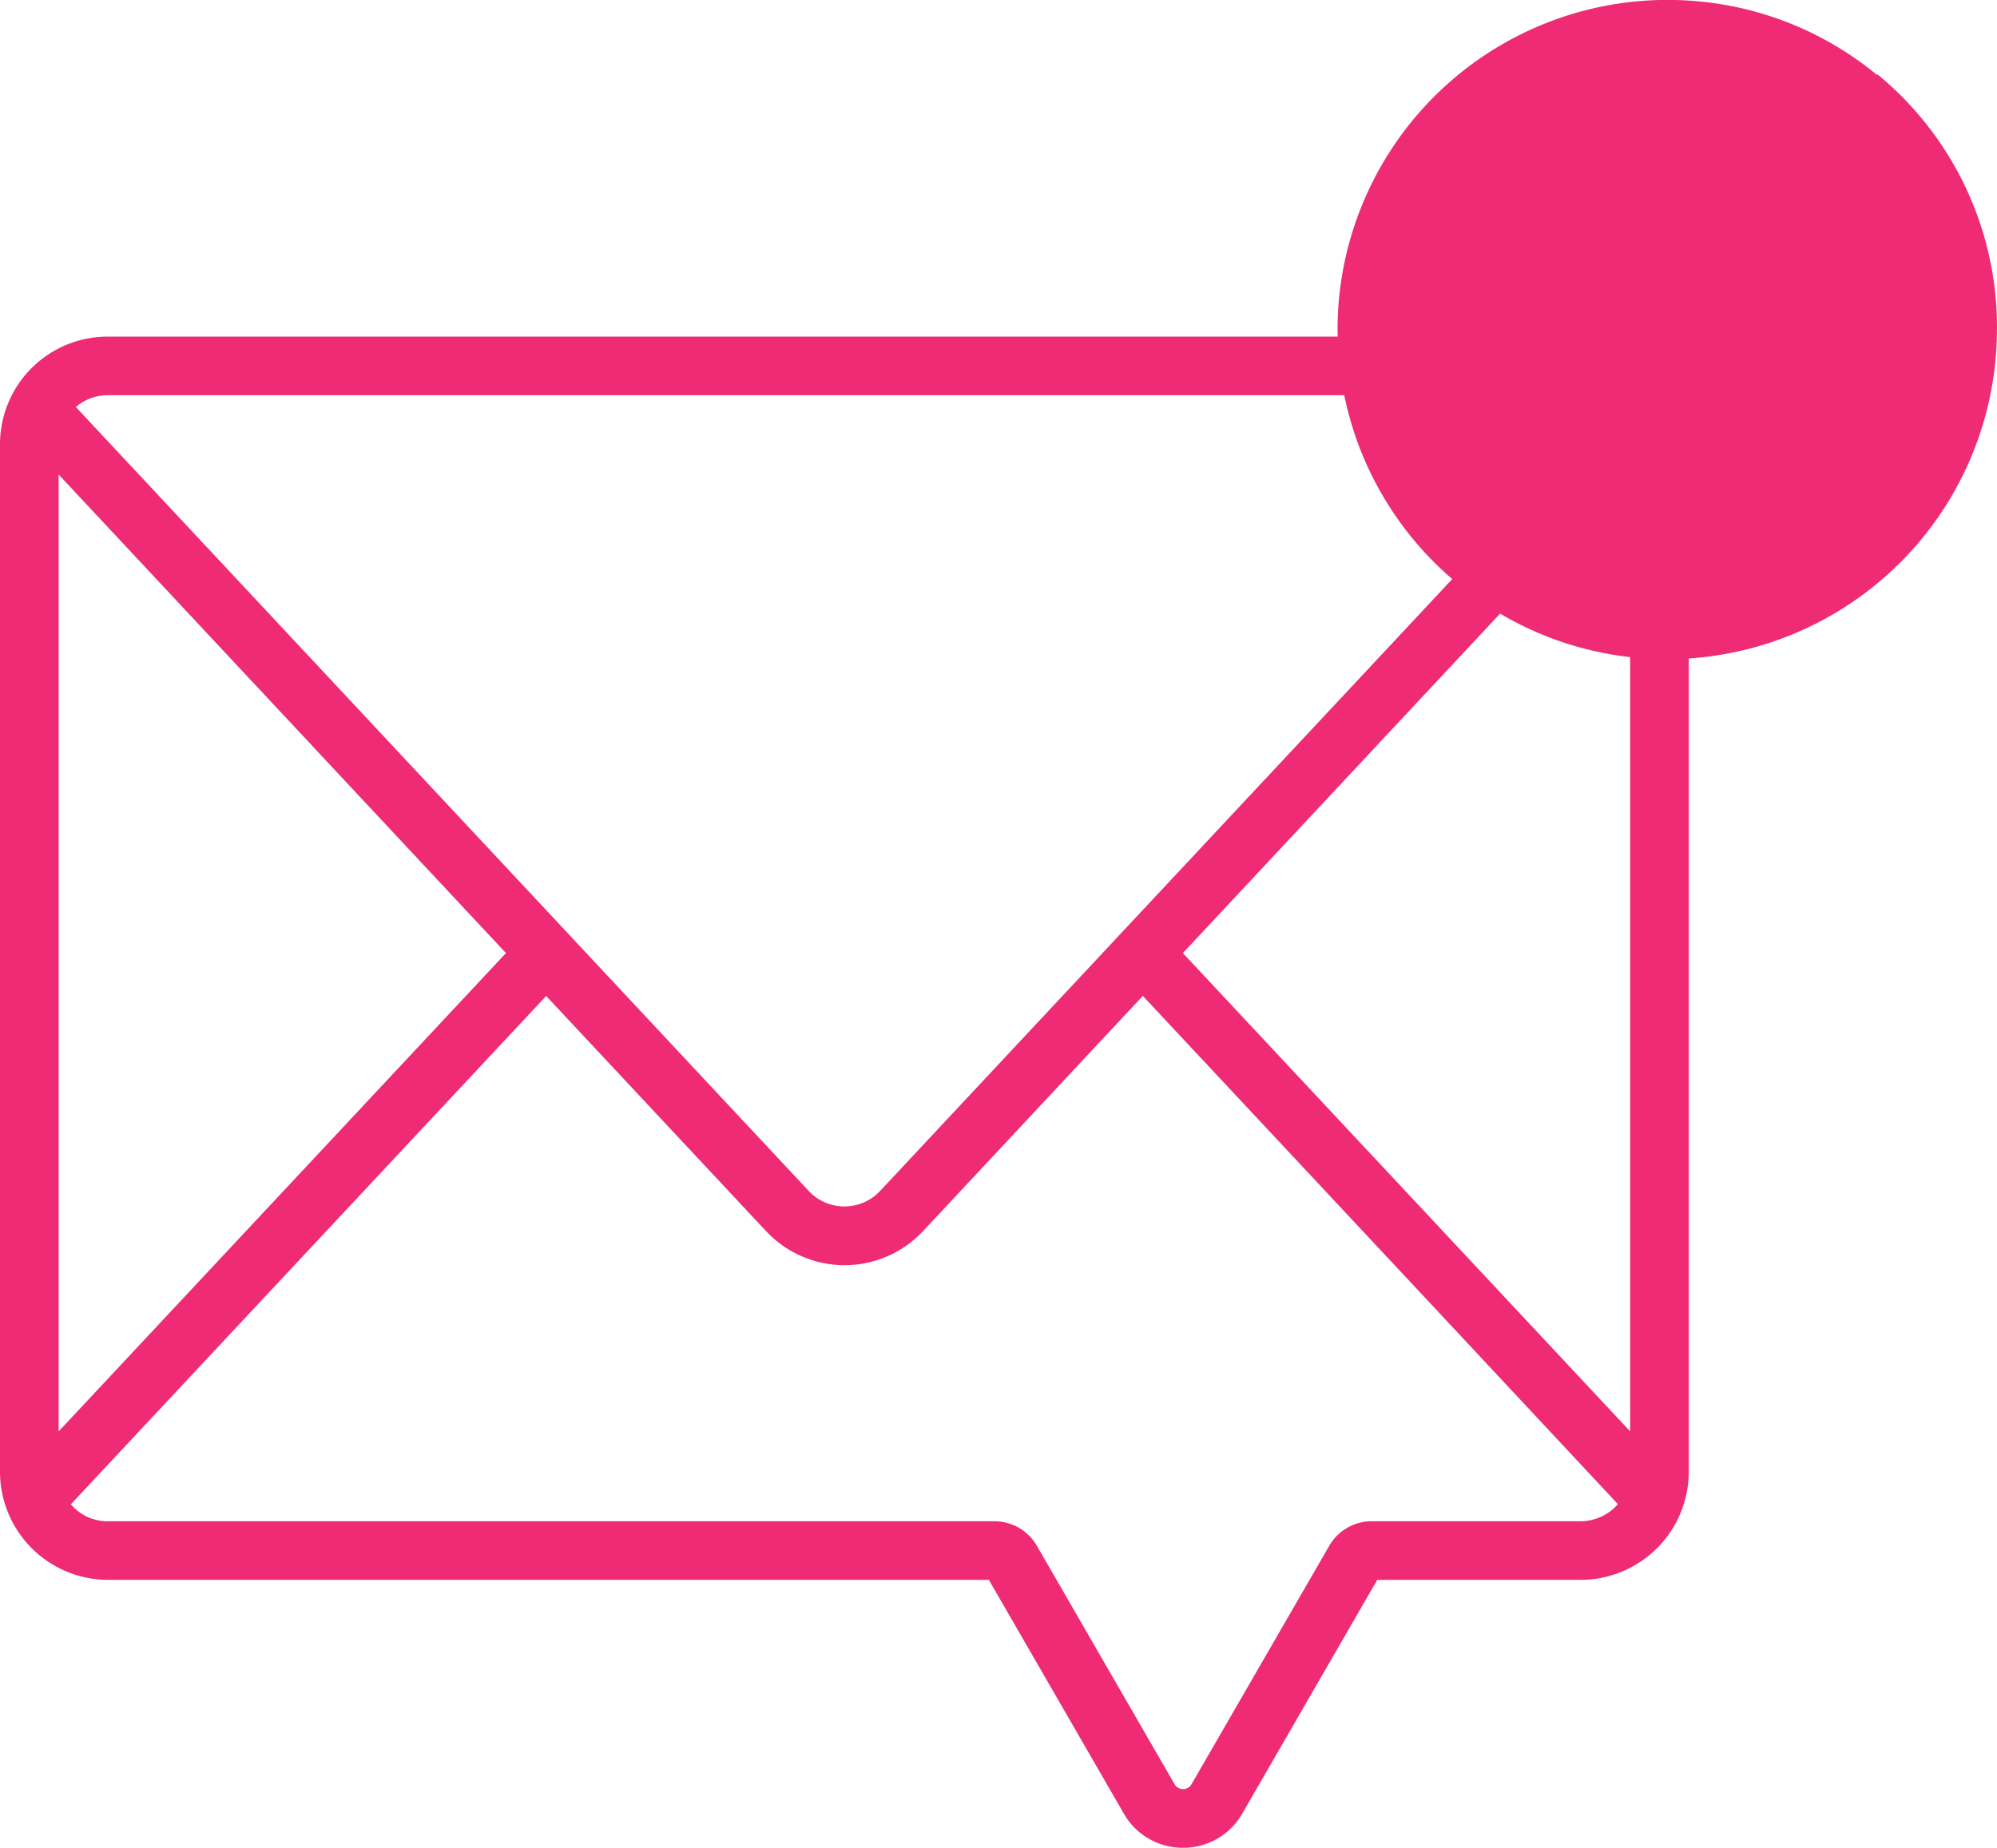
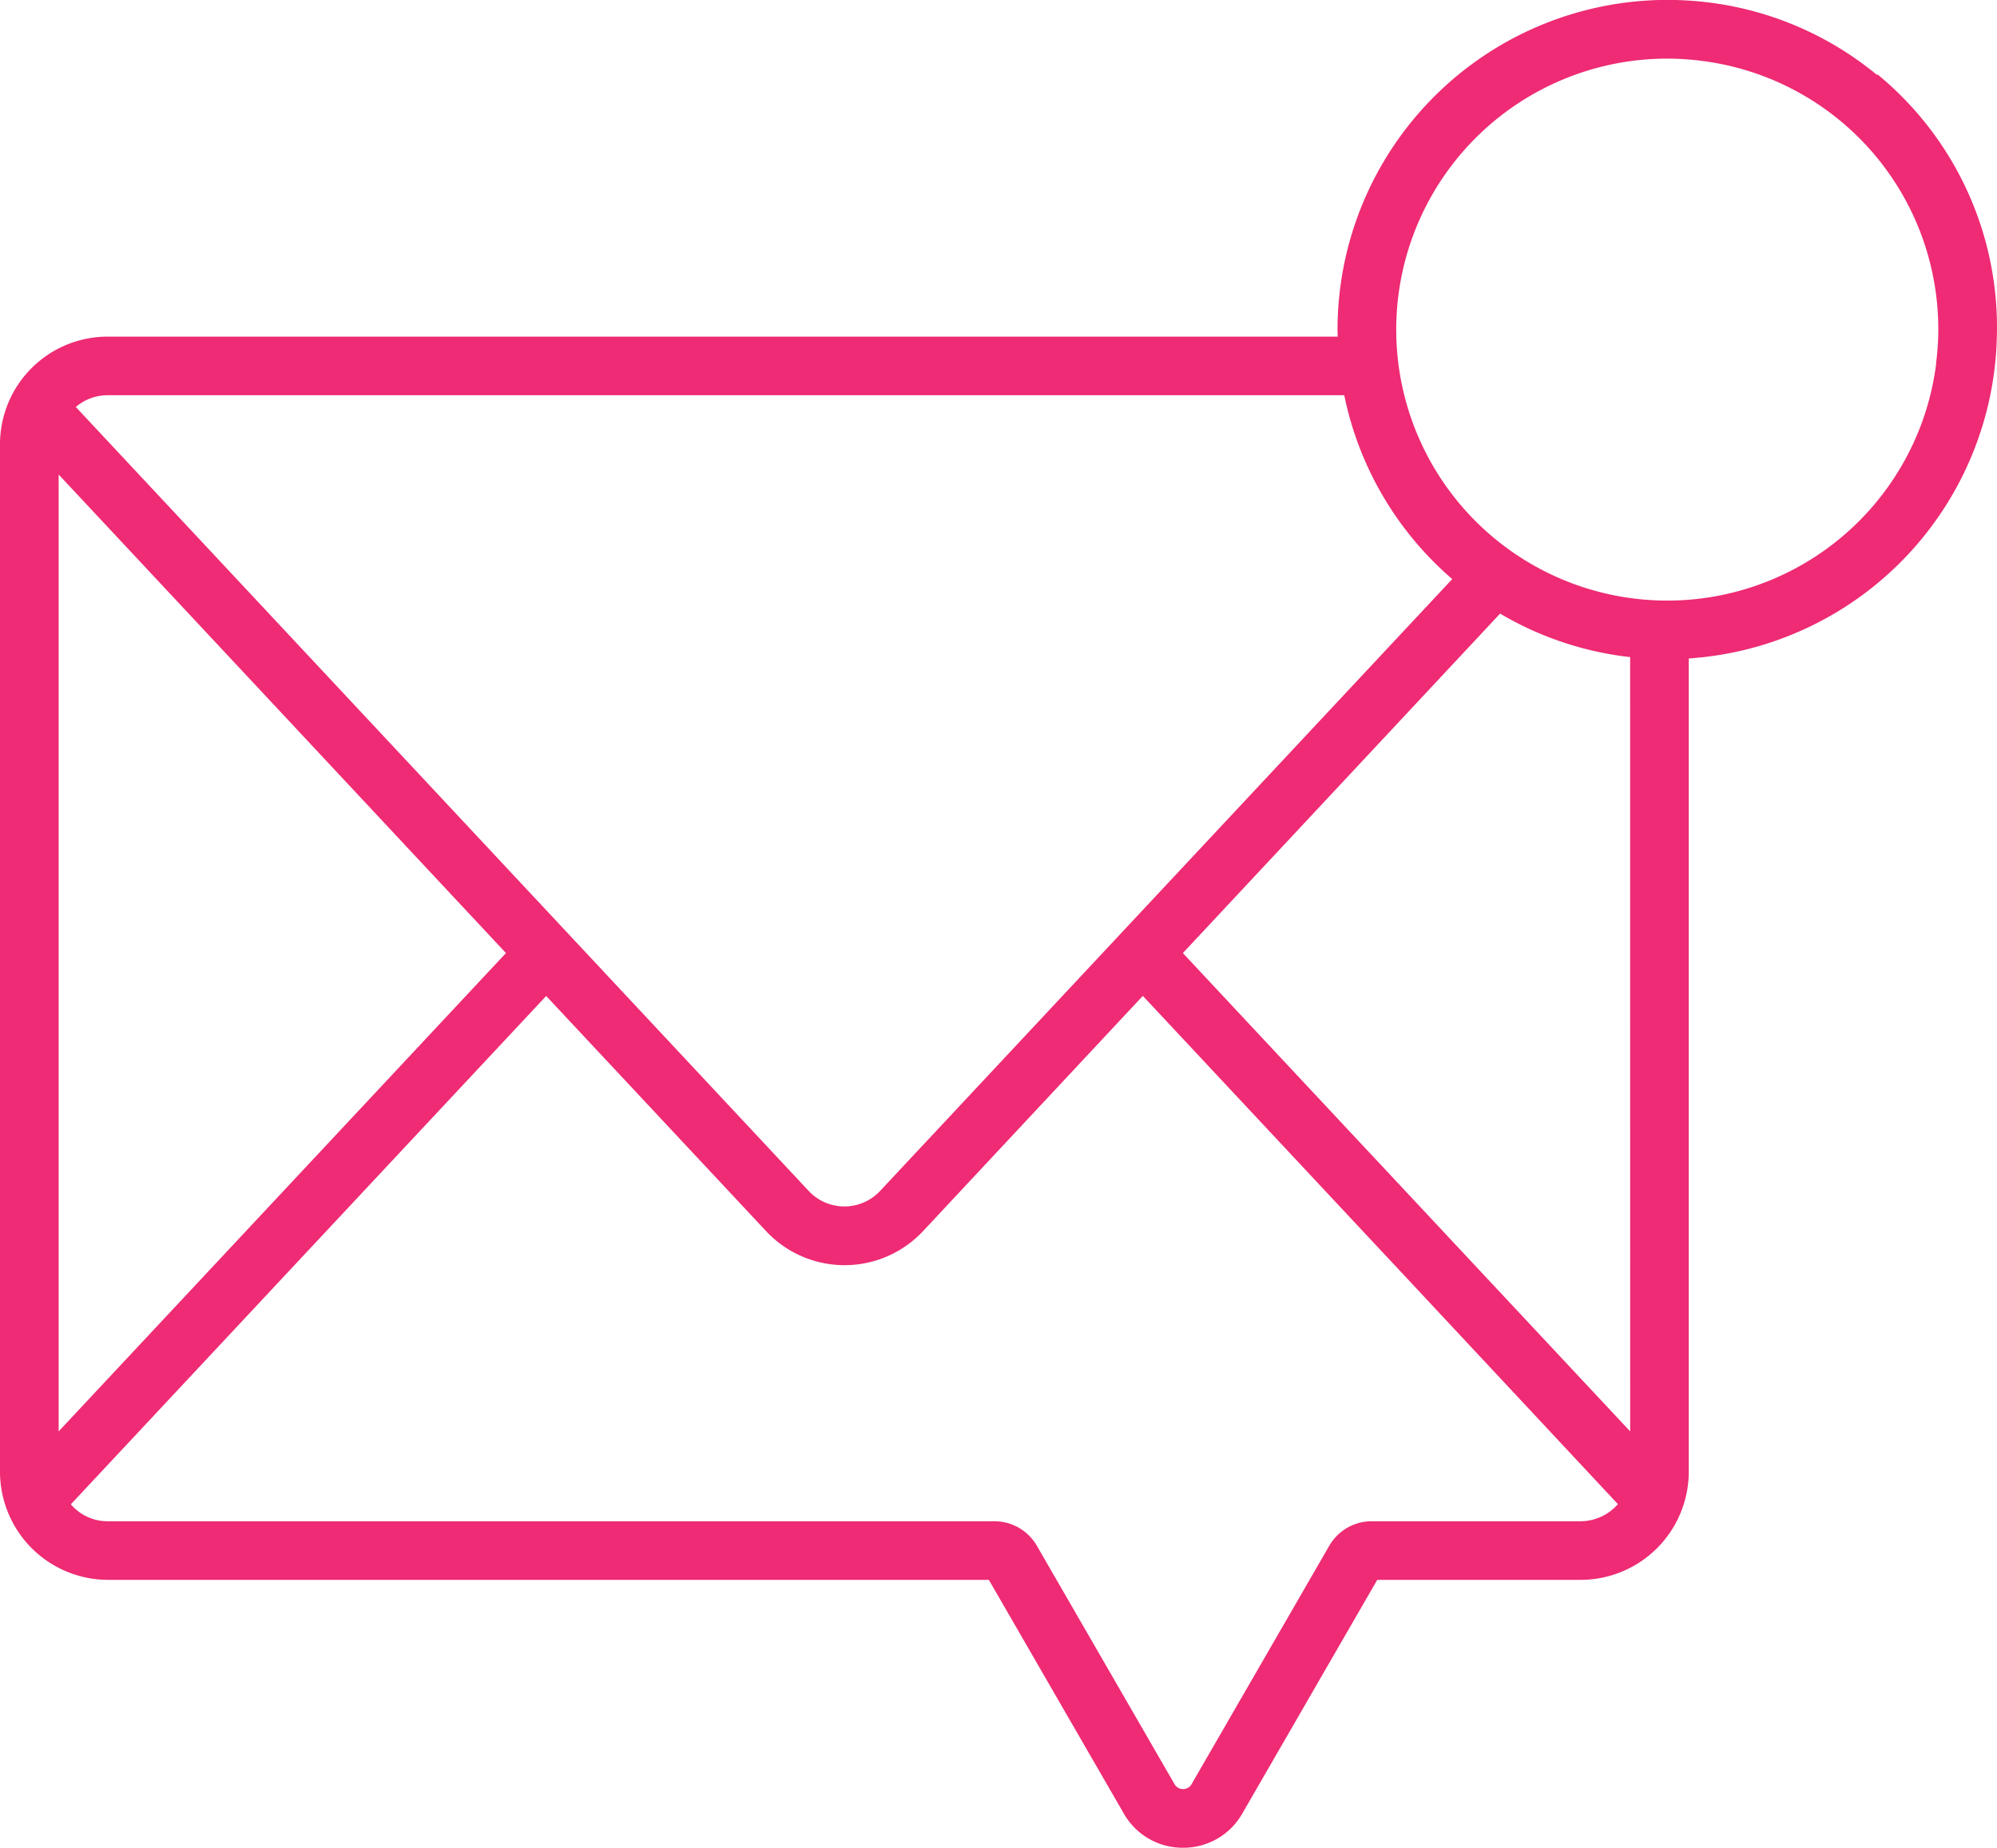
<svg xmlns="http://www.w3.org/2000/svg" width="87.196" height="80.698" viewBox="0 0 87.196 80.698">
  <g id="Сгруппировать_1705" data-name="Сгруппировать 1705" transform="translate(-851.69 -1708.487)">
-     <circle id="Эллипс_107" data-name="Эллипс 107" cx="13.315" cy="13.315" r="13.315" transform="translate(911.098 1709.081)" fill="#ee2b74" />
    <g id="Сгруппировать_1194" data-name="Сгруппировать 1194" transform="translate(851.69 1708.487)">
      <path id="Контур_240" data-name="Контур 240" d="M87.195,33.445a14.292,14.292,0,0,0-5.217-11.121l-.018.027a14.3,14.3,0,0,0-7.639-3.2,14.693,14.693,0,0,0-1.52-.079,14.412,14.412,0,0,0-14.4,14.4c0,.1.006.2.008.306H4.694A4.7,4.7,0,0,0,0,38.471v44.91a4.726,4.726,0,0,0,4.693,4.693H43.177L49.07,98.281a2.956,2.956,0,0,0,2.586,1.493h0a2.956,2.956,0,0,0,2.586-1.493l5.893-10.207h8.909a4.726,4.726,0,0,0,4.693-4.693V47.834c.2-.013.389-.032.582-.052A14.411,14.411,0,0,0,87.186,33.9c0-.092.005-.183.007-.275,0-.051,0-.1,0-.154C87.2,33.463,87.195,33.454,87.195,33.445Zm-82.5,2.892h54a14.4,14.4,0,0,0,4.715,8.029L38.428,71.089a2.133,2.133,0,0,1-3.117,0l-32-34.238A2.123,2.123,0,0,1,4.694,36.337ZM2.561,39.8,22.092,60.7,2.561,81.59ZM69.046,85.514H59.89a2.14,2.14,0,0,0-1.847,1.067L52.026,97a.427.427,0,0,1-.739,0L45.271,86.581a2.14,2.14,0,0,0-1.847-1.066H4.694a2.1,2.1,0,0,1-1.6-.741l20.754-22.2,9.6,10.268a4.693,4.693,0,0,0,6.857,0L49.9,62.57l10.7,11.445.01.009L70.644,84.767A2.178,2.178,0,0,1,69.046,85.514Zm2.133-3.924L59.781,69.4l-.012-.011L51.648,60.7,65.5,45.874a14.291,14.291,0,0,0,5.677,1.9Zm13.45-47.815q-.017.547-.085,1.1c-.005.042-.008.084-.009.126A11.835,11.835,0,1,1,72.8,21.636a12.046,12.046,0,0,1,1.52.1,11.806,11.806,0,0,1,10.309,12C84.63,33.751,84.629,33.763,84.629,33.776Z" transform="translate(0 -19.076)" fill="#ee2b74" />
    </g>
  </g>
</svg>